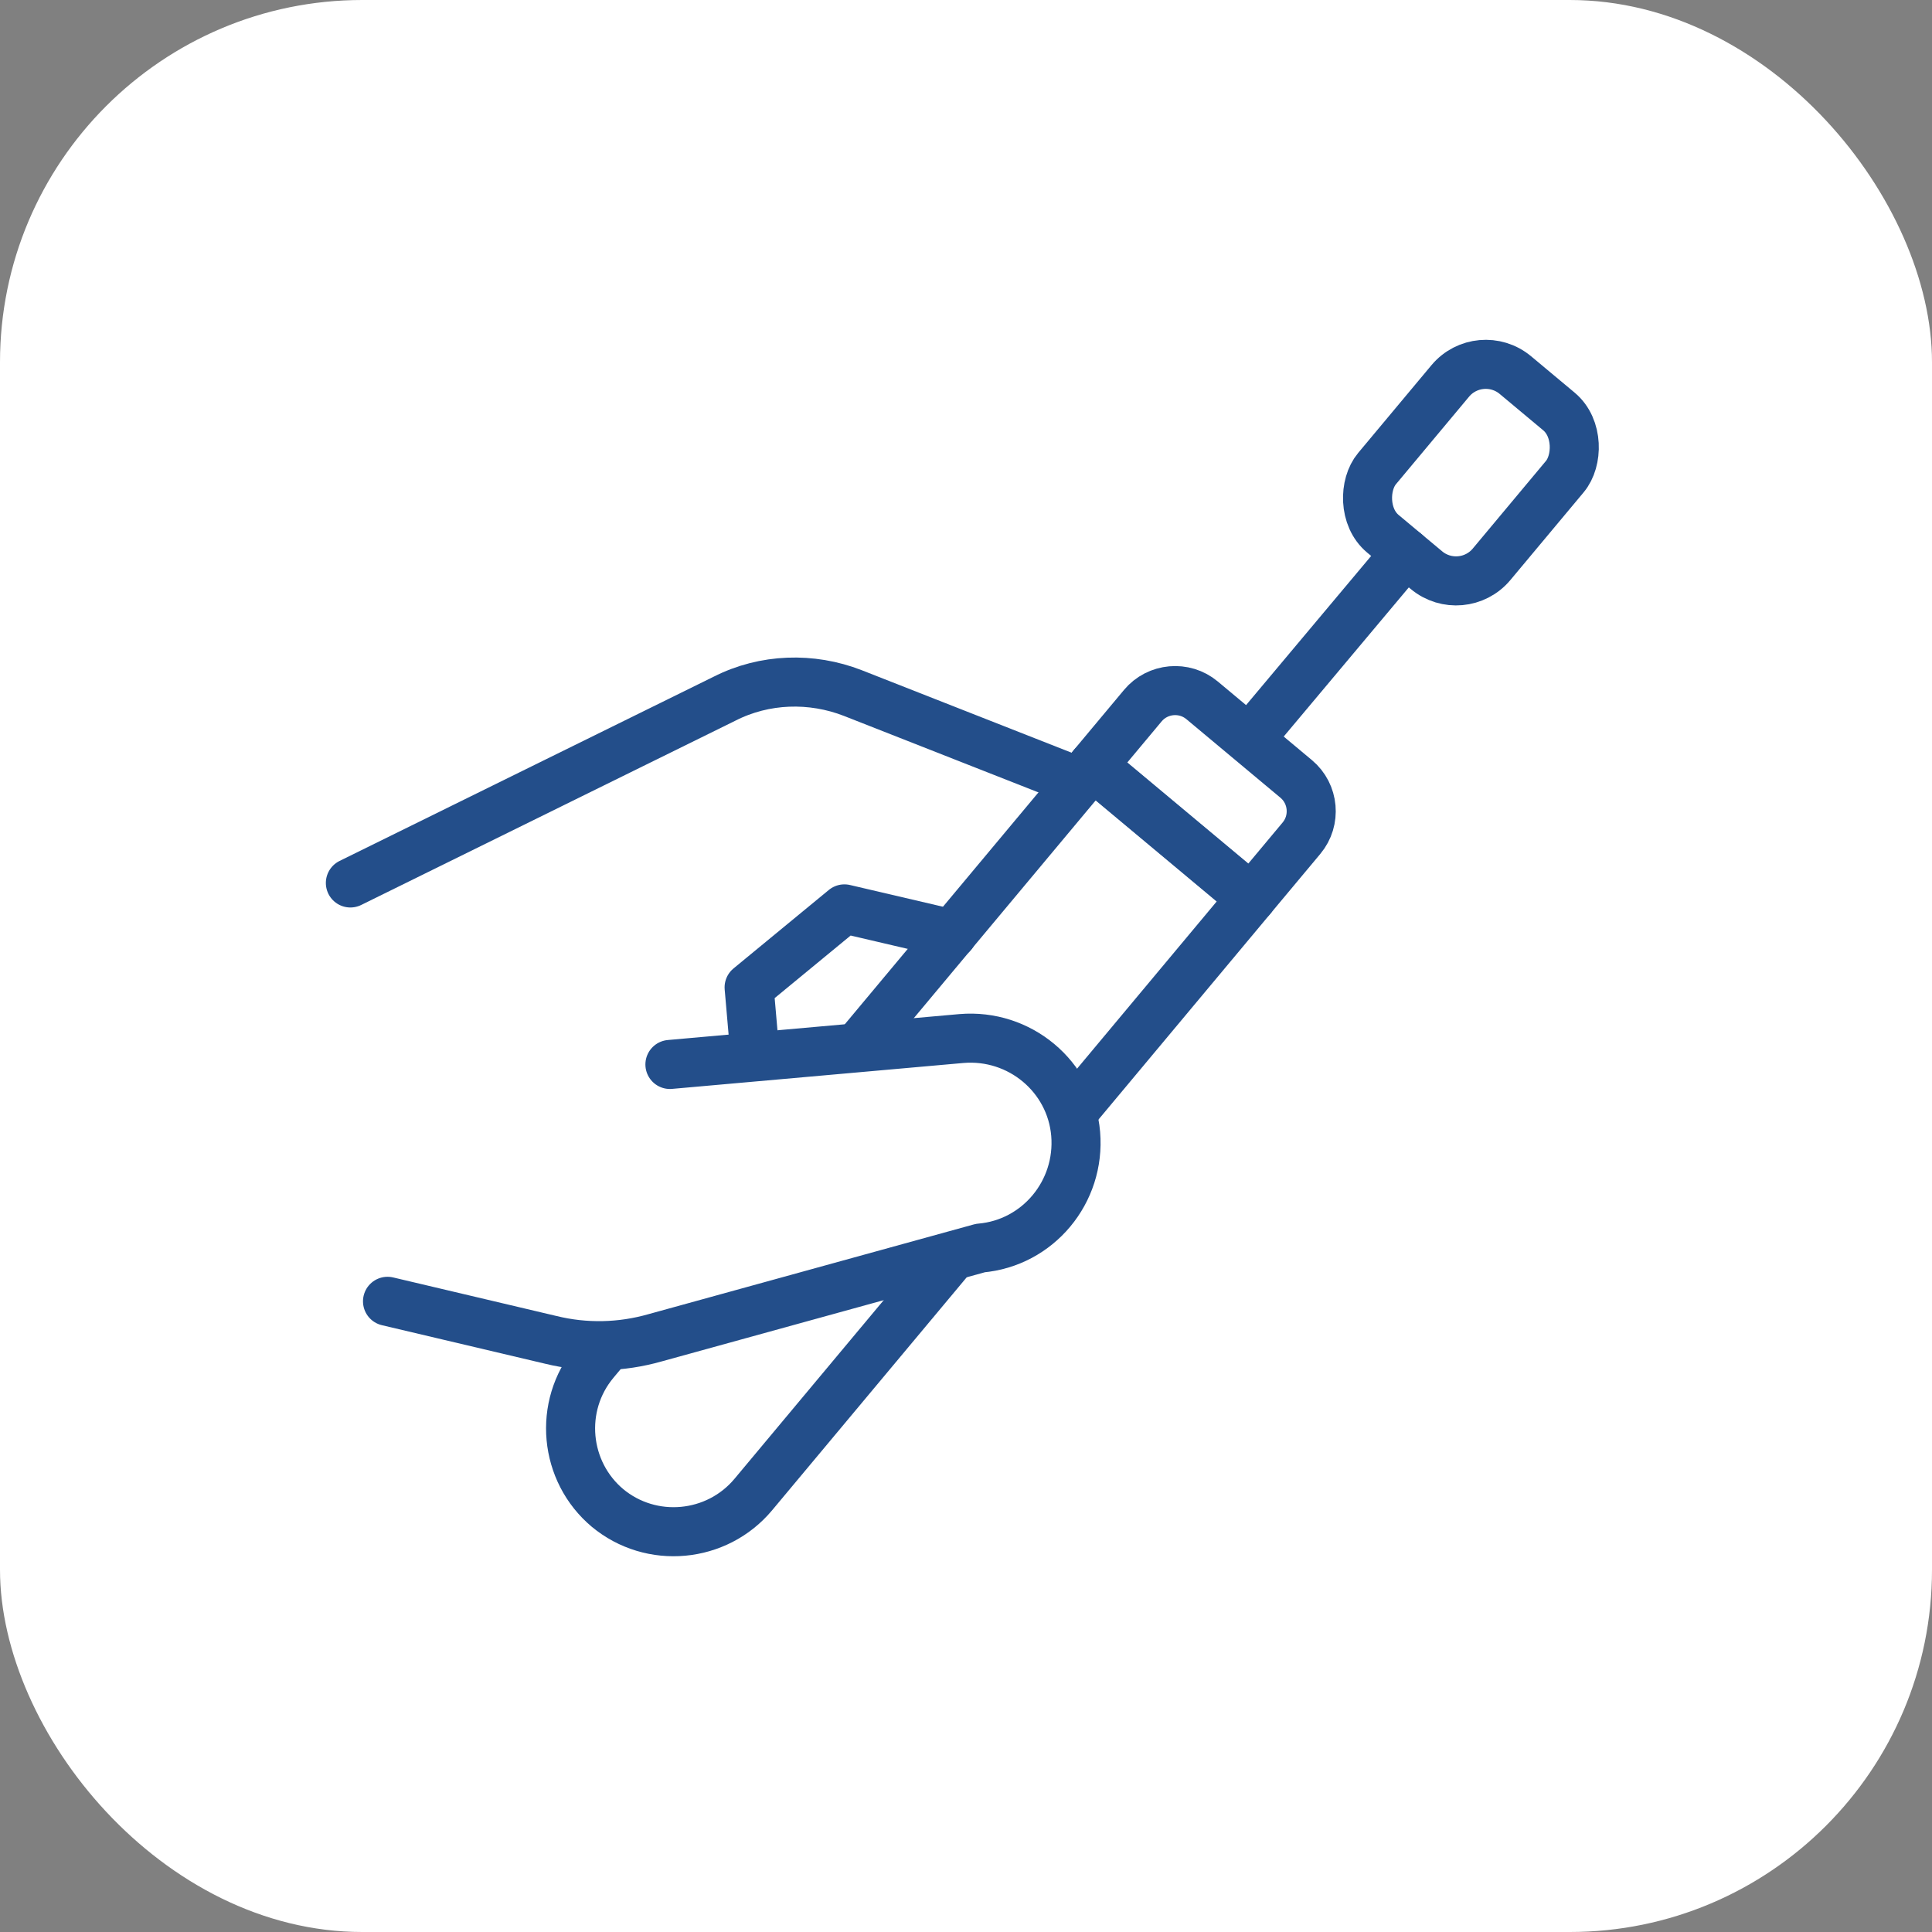
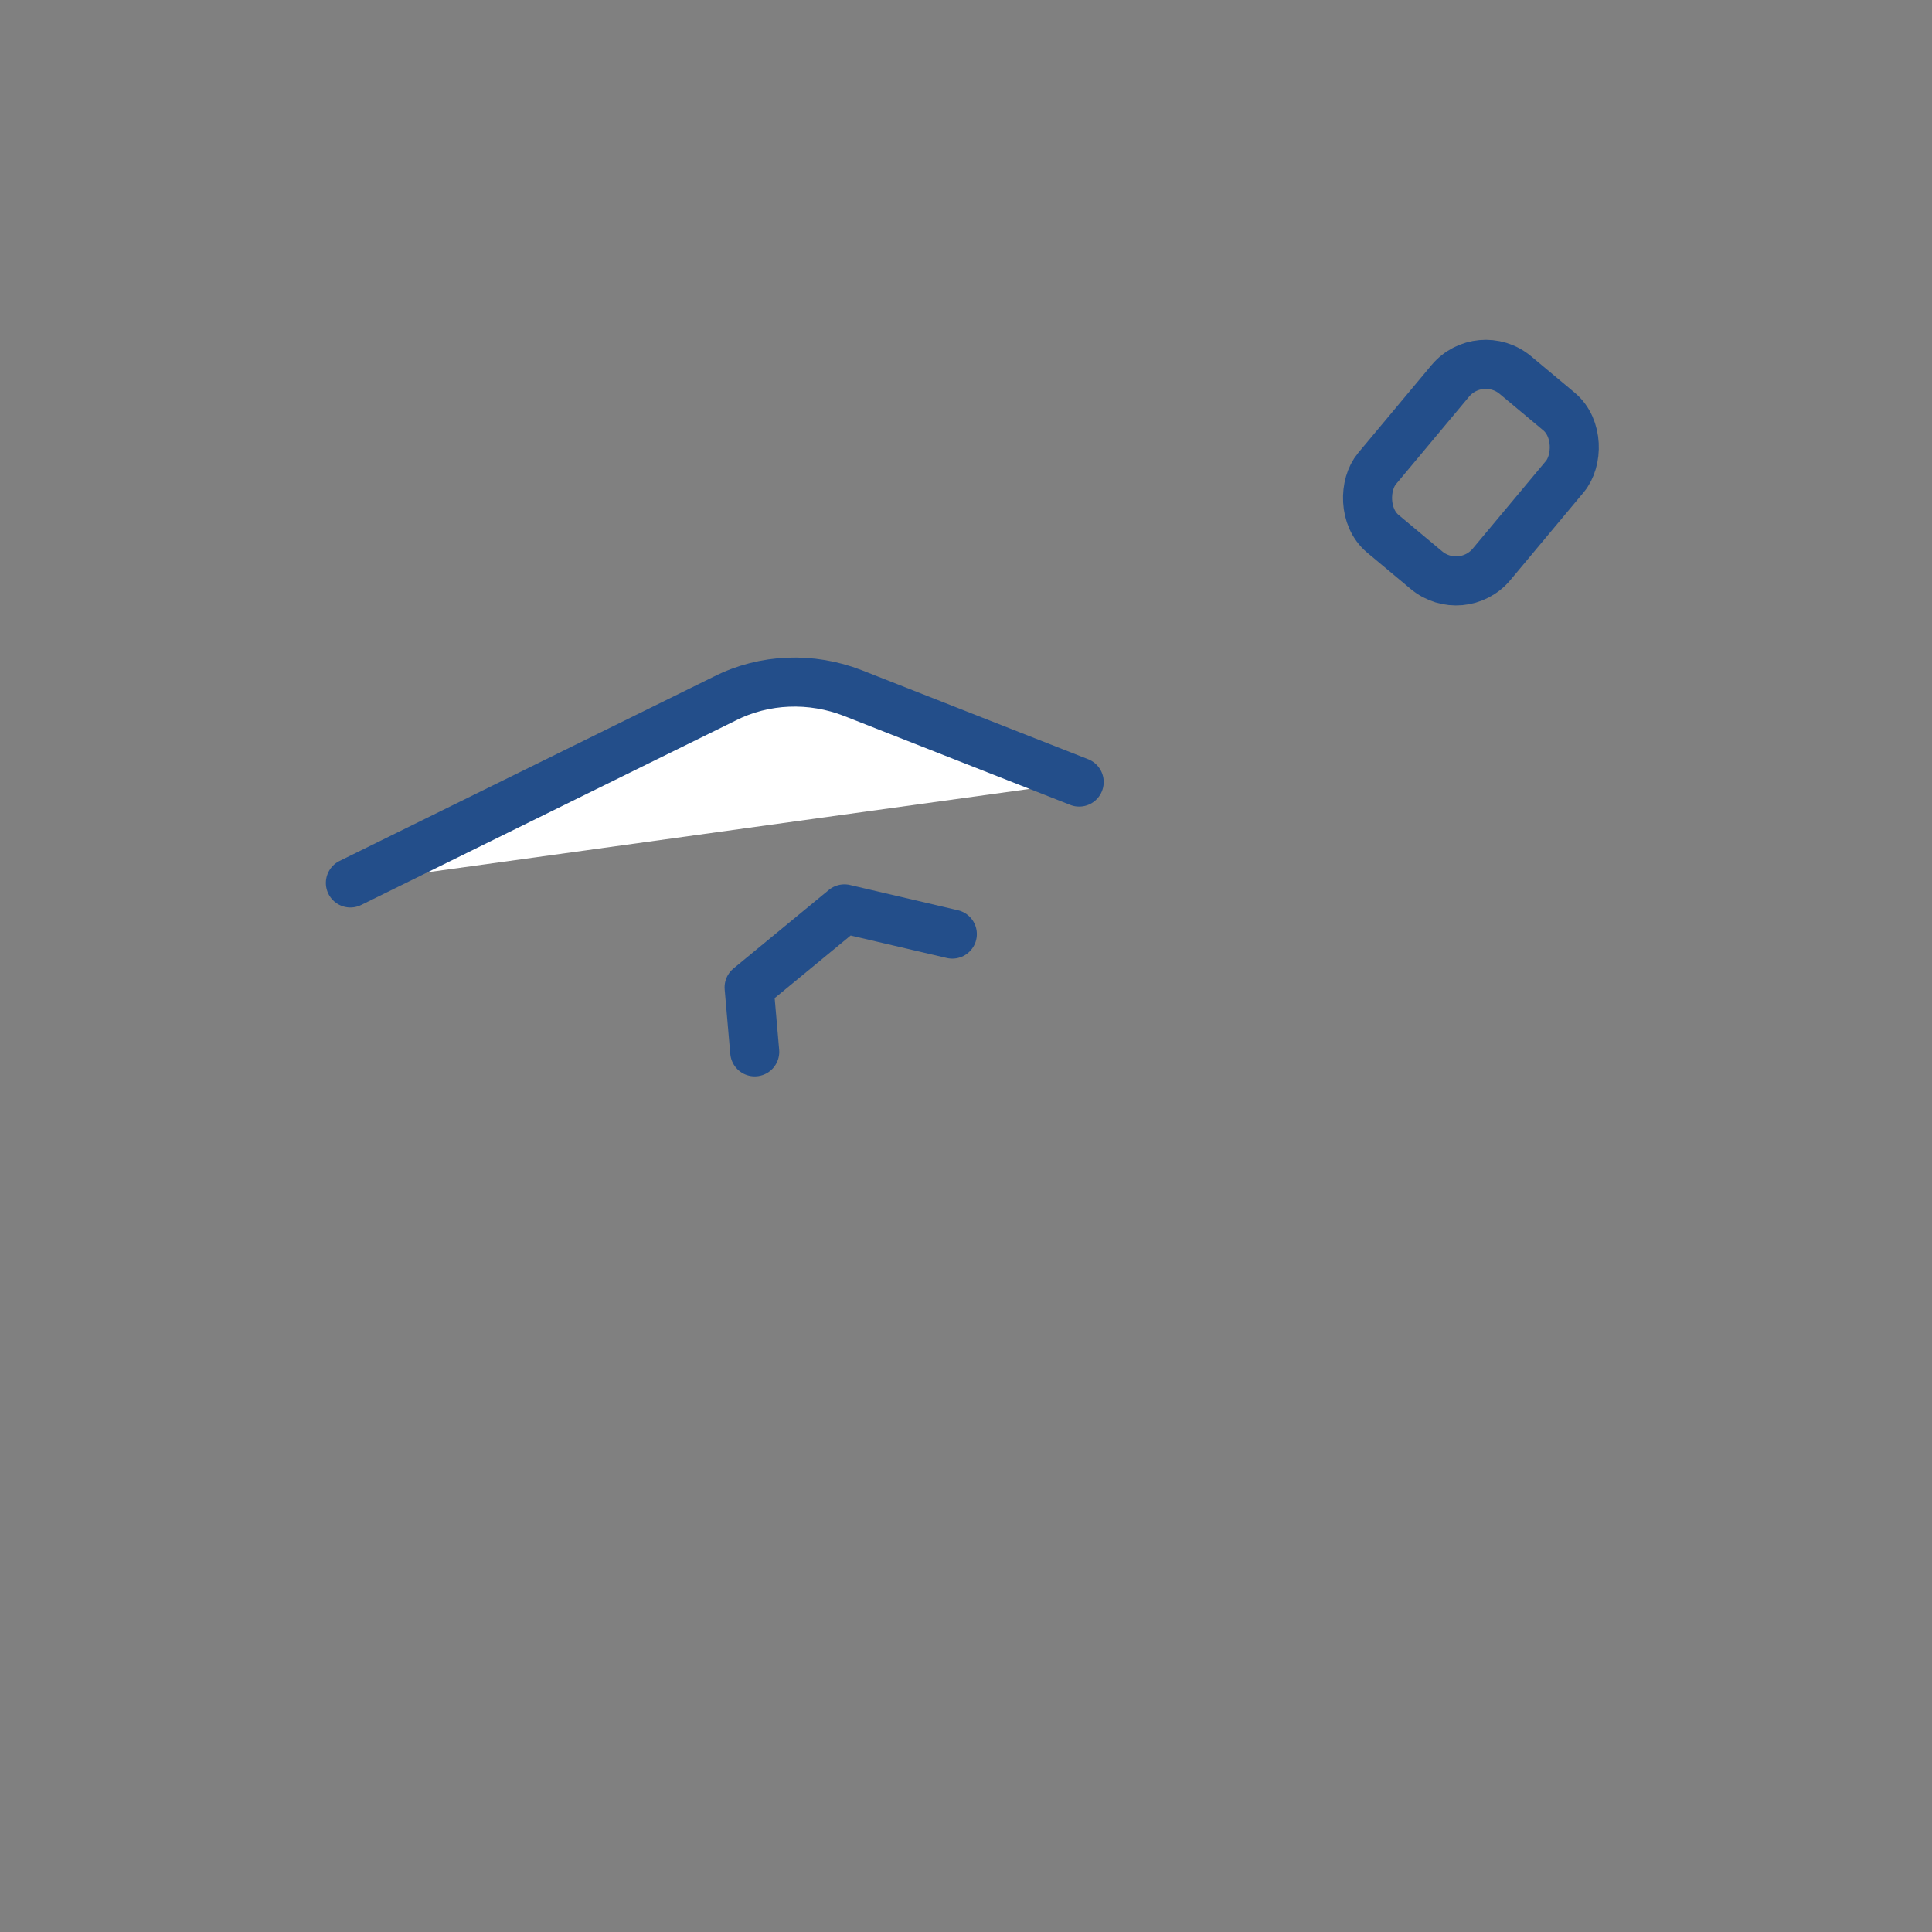
<svg xmlns="http://www.w3.org/2000/svg" id="Camada_1" data-name="Camada 1" viewBox="0 0 27.57 27.57">
  <rect x="0" y="0" width="27.57" height="27.57" fill="#808080" stroke="none" />
-   <rect width="27.57" height="27.57" rx="5.17" ry="5.17" style="fill: #fff; stroke-width: 0px;" />
-   <path d="m15.8,10.36h2.95v1.12c0,.33-.27.6-.6.6h-1.75c-.33,0-.6-.27-.6-.6v-1.12h0Z" transform="translate(23.34 30.9) rotate(-140.13)" style="fill: none; stroke: #234e8a; stroke-linecap: round; stroke-linejoin: round; stroke-width: .7px;" />
-   <line x1="17.98" y1="10.37" x2="20.06" y2="7.89" style="fill: none; stroke: #234e8a; stroke-linecap: round; stroke-linejoin: round; stroke-width: .7px;" />
-   <path d="m12.7,10.42h0c.81,0,1.48.66,1.48,1.48v11.09h-2.95v-11.09c0-.81.66-1.48,1.48-1.48Z" transform="translate(11.74 37.66) rotate(-140.13)" style="fill: none; stroke: #234e8a; stroke-linecap: round; stroke-linejoin: round; stroke-width: .7px;" />
  <rect x="19.93" y="5.27" width="2.13" height="2.95" rx=".66" ry=".66" transform="translate(32.78 25.38) rotate(-140.13)" style="fill: none; stroke: #234e8a; stroke-linecap: round; stroke-linejoin: round; stroke-width: .7px;" />
-   <path d="m5.53,18.57l2.33.55c.49.12,1,.11,1.49-.03l4.64-1.28c.82-.07,1.43-.8,1.36-1.63h0c-.07-.82-.8-1.43-1.63-1.36l-4.16.37" style="fill: #fff; stroke: #234e8a; stroke-linecap: round; stroke-linejoin: round; stroke-width: .7px;" />
  <path d="m15.4,11.16l-3.23-1.27c-.59-.23-1.26-.21-1.83.08l-5.34,2.63" style="fill: #fff; stroke: #234e8a; stroke-linecap: round; stroke-linejoin: round; stroke-width: .7px;" />
  <polyline points="10.77 15.01 10.69 14.09 12.05 12.97 13.59 13.33" style="fill: none; stroke: #234e8a; stroke-linecap: round; stroke-linejoin: round; stroke-width: .7px;" />
</svg>